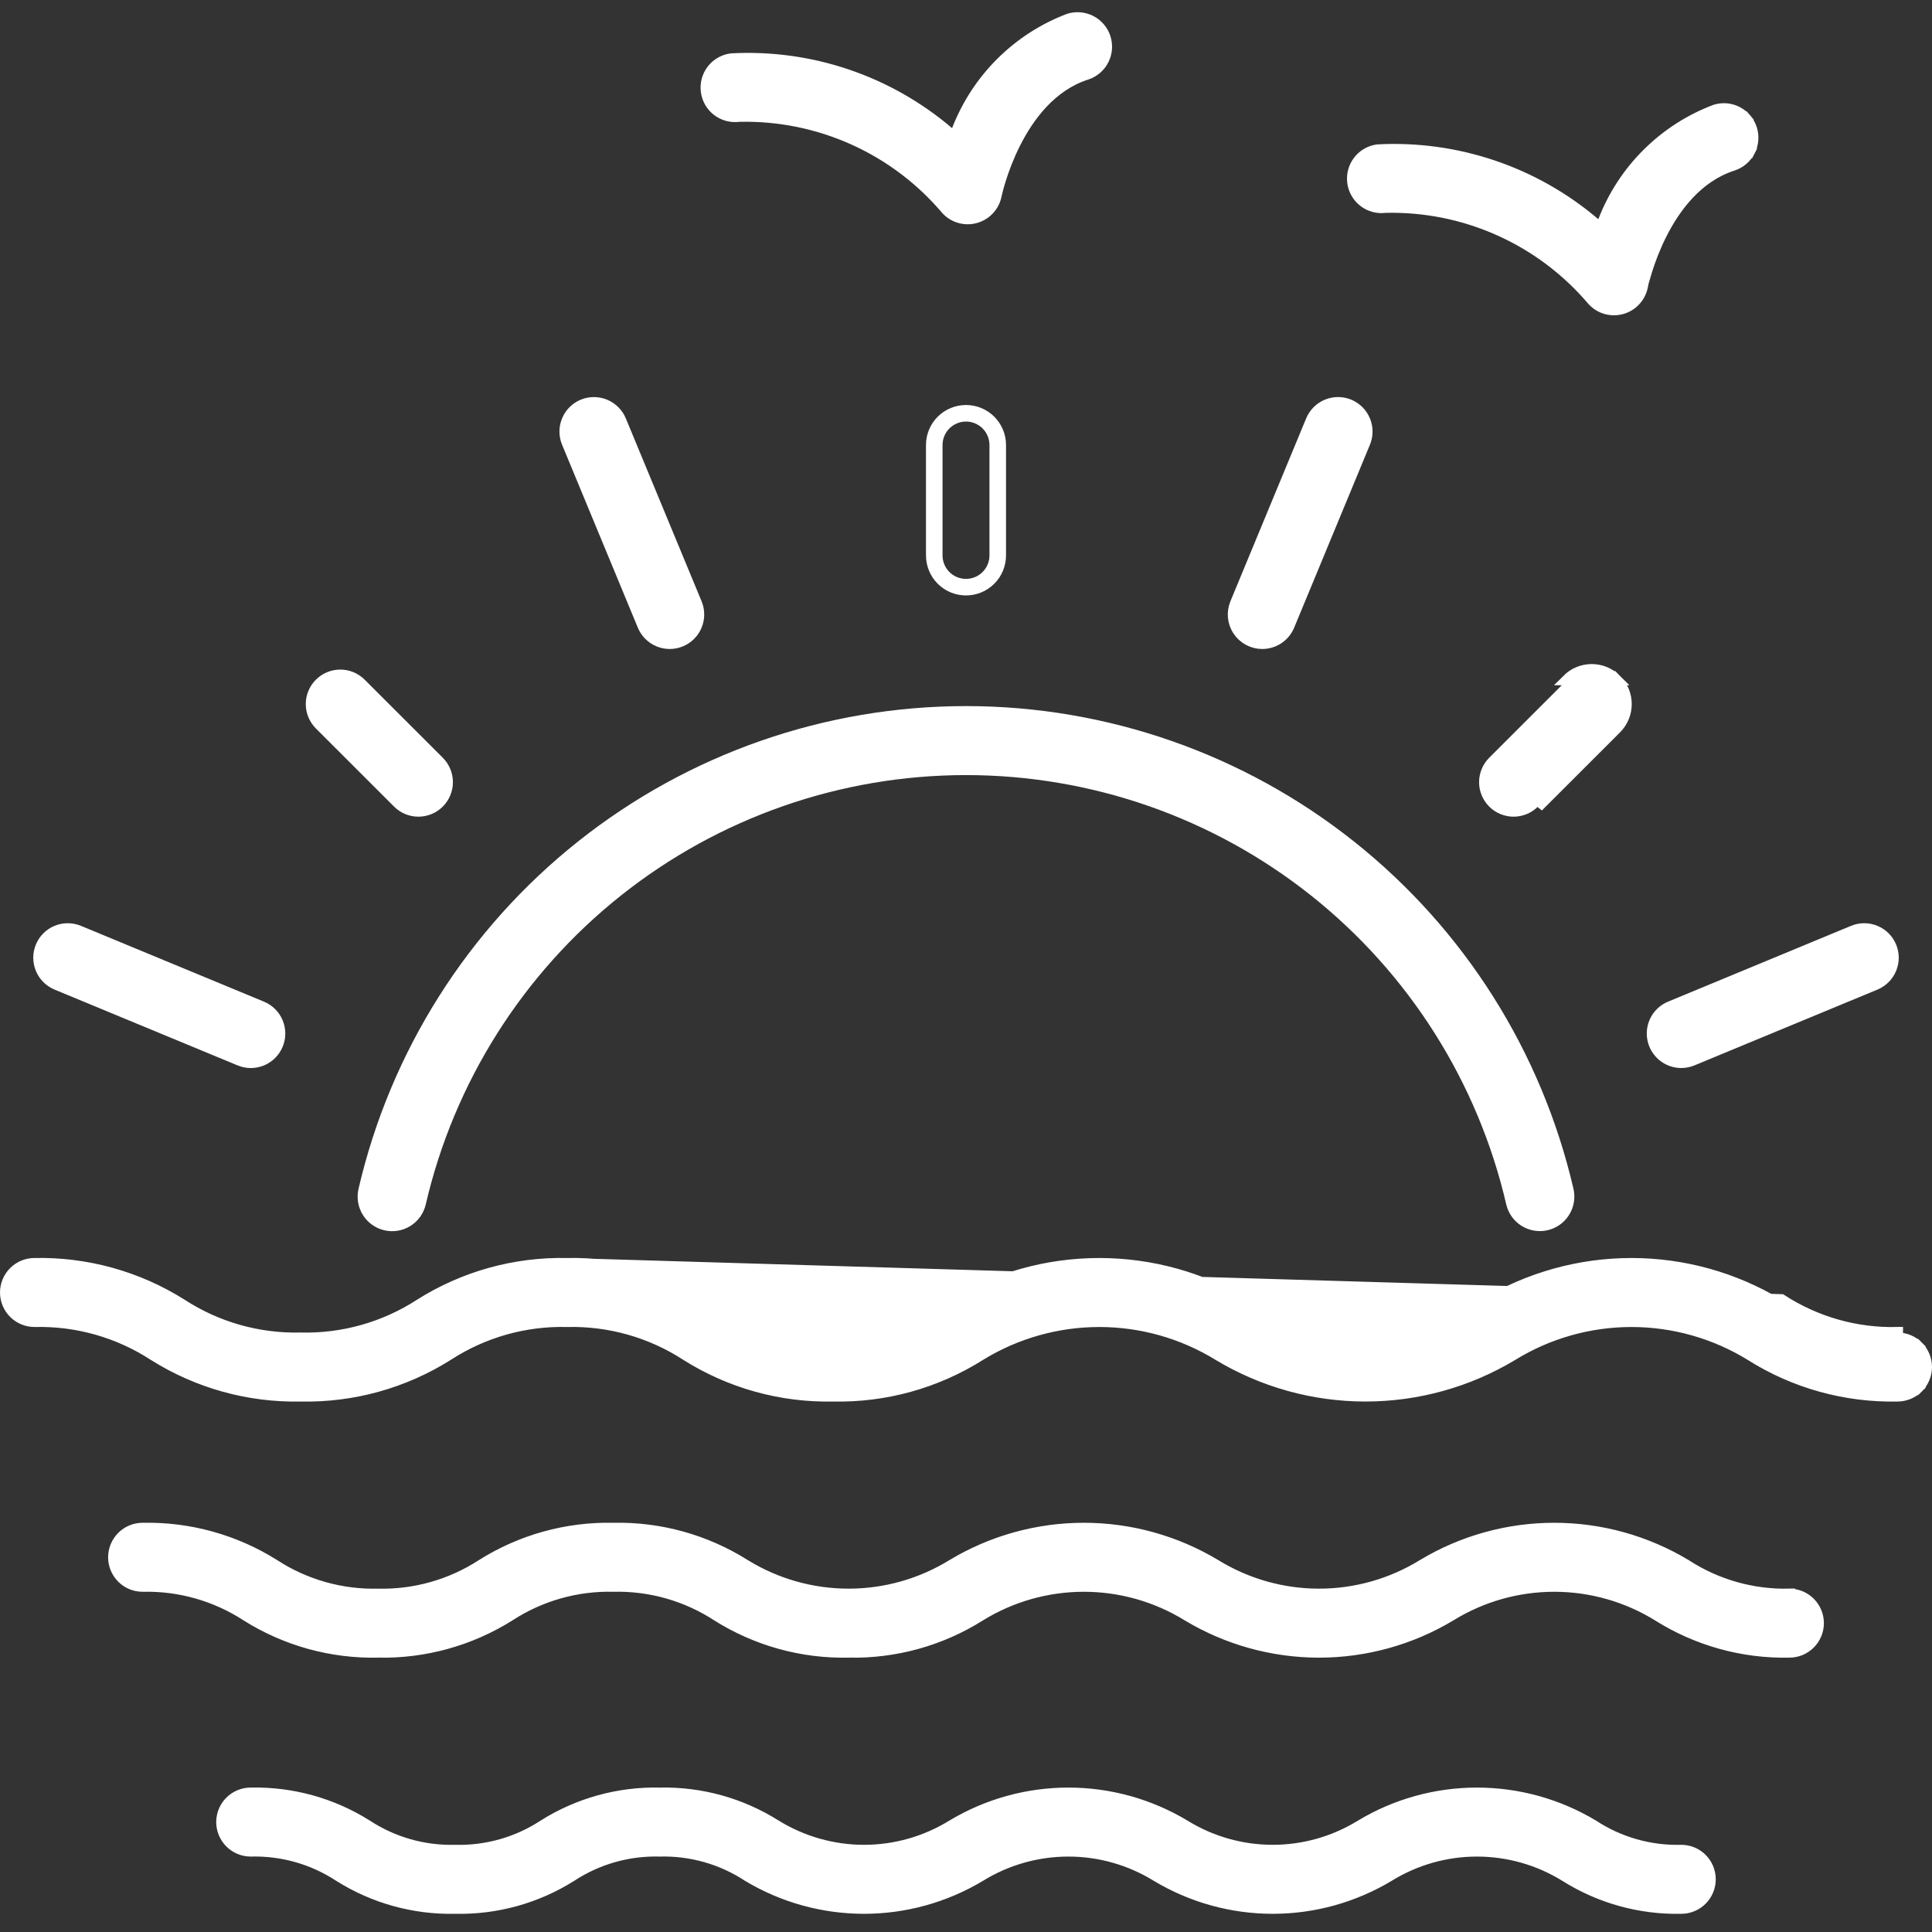
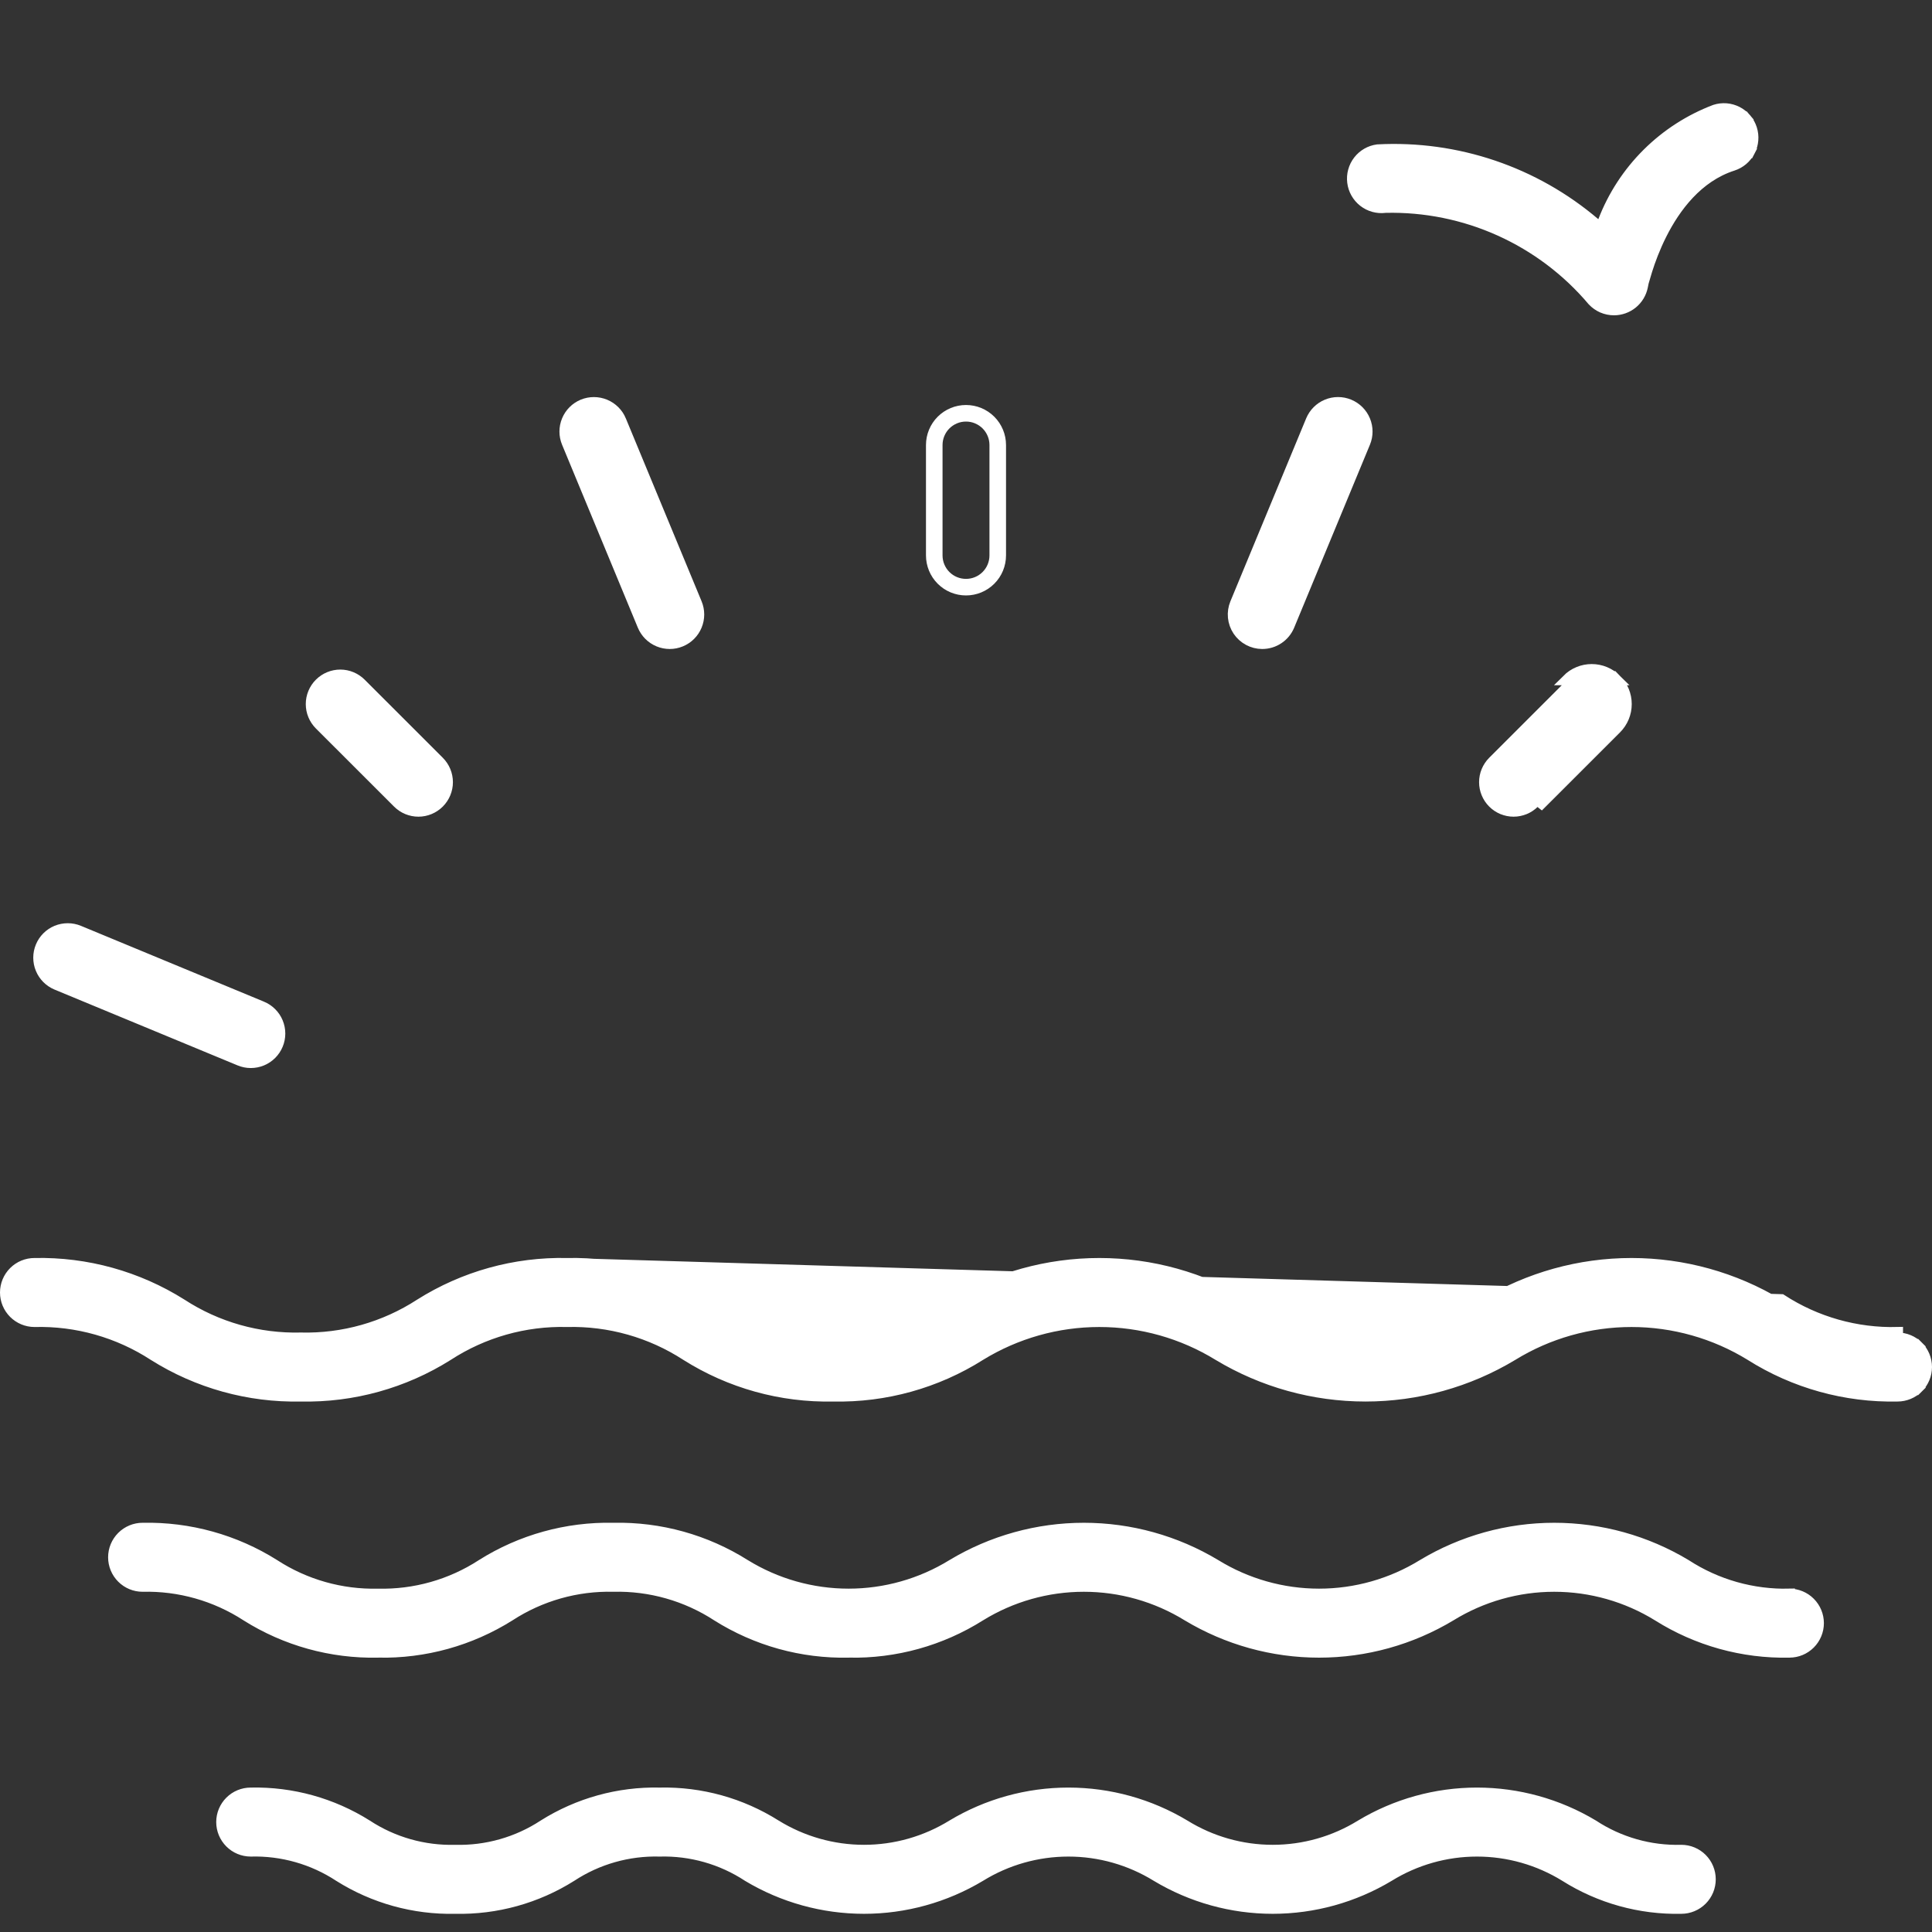
<svg xmlns="http://www.w3.org/2000/svg" width="70" height="70" viewBox="0 0 70 70" fill="none">
  <rect x="0" y="0" width="70" height="70" fill="#333333" stroke="none" />
  <path d="M33.95 16.124L33.95 16.124C33.95 15.986 33.977 15.85 34.03 15.722C34.083 15.595 34.16 15.479 34.257 15.382C34.355 15.284 34.471 15.207 34.598 15.154C34.725 15.101 34.862 15.074 35 15.074L35 15.074C35.138 15.074 35.275 15.101 35.402 15.154C35.529 15.207 35.645 15.284 35.743 15.382C35.84 15.479 35.917 15.595 35.97 15.722C36.023 15.85 36.05 15.986 36.05 16.124V16.124V20.124C36.05 20.403 35.939 20.67 35.742 20.867C35.545 21.064 35.279 21.174 35 21.174C34.721 21.174 34.455 21.064 34.258 20.867C34.061 20.67 33.95 20.403 33.95 20.124L33.95 16.124ZM33.75 16.124V20.124C33.75 20.456 33.882 20.774 34.116 21.008C34.35 21.243 34.669 21.374 35 21.374C35.331 21.374 35.65 21.243 35.884 21.008C36.118 20.774 36.25 20.456 36.25 20.124V16.124C36.25 15.96 36.218 15.797 36.155 15.646C36.092 15.494 36 15.356 35.884 15.24C35.768 15.124 35.63 15.032 35.478 14.969C35.327 14.906 35.164 14.874 35 14.874C34.836 14.874 34.673 14.906 34.522 14.969C34.37 15.032 34.232 15.124 34.116 15.24C34 15.356 33.908 15.494 33.845 15.646C33.782 15.797 33.75 15.96 33.75 16.124Z" fill="white" stroke="white" stroke-width="0.4" />
  <path d="M25.235 21.862L25.235 21.862C25.342 22.119 25.342 22.409 25.235 22.666C25.129 22.923 24.924 23.128 24.667 23.234C24.41 23.341 24.121 23.341 23.863 23.234C23.606 23.128 23.402 22.923 23.295 22.666L20.55 16.038C20.55 16.038 20.55 16.038 20.55 16.038C20.443 15.78 20.443 15.492 20.55 15.234C20.656 14.977 20.86 14.773 21.117 14.666C21.375 14.56 21.664 14.561 21.921 14.667C22.178 14.774 22.383 14.977 22.49 15.234C22.49 15.234 22.49 15.234 22.49 15.235L25.235 21.862Z" fill="white" stroke="white" stroke-width="0.4" />
  <path d="M14.418 29.082L14.418 29.082L11.587 26.253C11.587 26.253 11.587 26.253 11.587 26.253C11.489 26.155 11.412 26.039 11.359 25.912C11.306 25.785 11.279 25.648 11.279 25.51C11.279 25.372 11.306 25.236 11.359 25.108C11.412 24.981 11.489 24.865 11.587 24.768C11.684 24.67 11.8 24.593 11.927 24.54C12.055 24.487 12.191 24.46 12.329 24.46C12.467 24.46 12.604 24.487 12.731 24.54C12.858 24.593 12.974 24.67 13.072 24.768L13.072 24.768L15.902 27.597C15.902 27.597 15.902 27.597 15.902 27.597C16.099 27.794 16.21 28.061 16.21 28.34C16.21 28.618 16.099 28.885 15.902 29.082C15.705 29.279 15.438 29.39 15.16 29.39C14.882 29.39 14.614 29.279 14.418 29.082Z" fill="white" stroke="white" stroke-width="0.4" />
  <path d="M2.857 33.73L2.857 33.73L9.486 36.476L9.487 36.476C9.614 36.529 9.73 36.606 9.828 36.704C9.926 36.801 10.004 36.917 10.056 37.044C10.109 37.172 10.137 37.309 10.137 37.447C10.137 37.585 10.11 37.721 10.057 37.849C10.004 37.977 9.926 38.093 9.829 38.19C9.731 38.288 9.615 38.365 9.487 38.418C9.36 38.47 9.223 38.497 9.085 38.497C8.947 38.497 8.81 38.469 8.683 38.416L8.683 38.416L2.053 35.67C1.796 35.563 1.591 35.359 1.485 35.101C1.432 34.974 1.405 34.837 1.405 34.699C1.405 34.562 1.432 34.425 1.485 34.298C1.591 34.04 1.796 33.836 2.053 33.729C2.181 33.677 2.317 33.65 2.455 33.65C2.593 33.65 2.729 33.677 2.857 33.73Z" fill="white" stroke="white" stroke-width="0.4" />
  <path d="M20.541 45.78L20.541 45.78C18.661 45.74 16.81 46.254 15.219 47.258C13.935 48.092 12.429 48.518 10.899 48.48C9.367 48.518 7.861 48.092 6.577 47.257C4.985 46.254 3.135 45.74 1.254 45.78L1.25 45.78V45.78C0.972 45.78 0.704 45.89 0.508 46.087C0.311 46.284 0.2 46.551 0.2 46.83C0.2 47.108 0.311 47.375 0.508 47.572C0.704 47.768 0.97 47.879 1.248 47.88C2.779 47.841 4.287 48.267 5.572 49.103C7.163 50.105 9.014 50.619 10.894 50.58L10.903 50.58L10.903 50.58C12.783 50.619 14.633 50.105 16.224 49.103C17.508 48.268 19.015 47.841 20.546 47.88C22.075 47.842 23.581 48.268 24.864 49.101C26.454 50.105 28.304 50.619 30.184 50.58L30.192 50.58L30.192 50.58C32.073 50.619 33.923 50.105 35.513 49.101L35.515 49.099C36.814 48.302 38.307 47.88 39.831 47.88C41.354 47.88 42.848 48.302 44.145 49.099C45.754 50.068 47.595 50.58 49.473 50.58C51.35 50.58 53.192 50.068 54.8 49.099C56.096 48.302 57.589 47.88 59.111 47.88C60.634 47.88 62.127 48.302 63.424 49.099L63.426 49.101C65.016 50.105 66.866 50.619 68.746 50.58L68.75 50.58C69.028 50.58 69.296 50.469 69.493 50.272L69.634 50.414L69.493 50.272C69.689 50.075 69.8 49.808 69.8 49.53C69.8 49.251 69.689 48.984 69.493 48.787L69.634 48.646L69.493 48.787C69.296 48.591 69.03 48.48 68.752 48.48C68.752 48.48 68.751 48.48 68.75 48.48V48.28C67.259 48.318 65.792 47.903 64.542 47.09L20.541 45.78ZM20.541 45.78L20.55 45.78C22.429 45.74 24.279 46.254 25.869 47.257C27.152 48.092 28.658 48.518 30.188 48.48C31.717 48.518 33.222 48.092 34.505 47.259C36.113 46.291 37.954 45.78 39.831 45.78C41.708 45.78 43.55 46.292 45.158 47.261C46.456 48.058 47.949 48.48 49.471 48.48C50.994 48.48 52.487 48.058 53.784 47.261C55.392 46.292 57.234 45.78 59.111 45.78C60.988 45.78 62.829 46.291 64.436 47.259L20.541 45.78Z" fill="white" stroke="white" stroke-width="0.4" />
  <path d="M64.838 57.76C63.505 57.793 62.194 57.422 61.077 56.695C59.638 55.83 57.991 55.373 56.313 55.373C54.633 55.373 52.986 55.831 51.547 56.697C50.418 57.392 49.118 57.76 47.792 57.76C46.467 57.76 45.167 57.392 44.038 56.697C42.598 55.831 40.95 55.373 39.27 55.373C37.59 55.373 35.942 55.831 34.502 56.697C33.373 57.392 32.073 57.76 30.746 57.76C29.42 57.76 28.119 57.392 26.99 56.696L26.988 56.695C25.565 55.797 23.91 55.338 22.228 55.373L22.22 55.373L22.22 55.373C20.537 55.338 18.881 55.797 17.458 56.694C16.34 57.421 15.028 57.792 13.695 57.76C12.363 57.792 11.051 57.42 9.934 56.694C8.51 55.797 6.854 55.338 5.171 55.373L5.167 55.373V55.373C4.889 55.373 4.622 55.484 4.425 55.681C4.228 55.878 4.117 56.145 4.117 56.423C4.117 56.702 4.228 56.969 4.425 57.166C4.621 57.362 4.887 57.473 5.165 57.473C6.498 57.441 7.81 57.812 8.929 58.539C10.352 59.436 12.008 59.895 13.691 59.86L13.699 59.859L13.699 59.86C15.382 59.895 17.038 59.436 18.463 58.539C19.581 57.812 20.892 57.441 22.224 57.473C23.555 57.441 24.866 57.812 25.982 58.539C27.405 59.436 29.06 59.895 30.742 59.86L30.75 59.859L30.75 59.86C32.433 59.895 34.089 59.436 35.512 58.538L35.514 58.537C36.643 57.841 37.944 57.473 39.27 57.473C40.596 57.473 41.896 57.841 43.025 58.536C44.465 59.402 46.113 59.86 47.792 59.86C49.472 59.86 51.12 59.402 52.56 58.536C53.688 57.841 54.987 57.473 56.312 57.473C57.638 57.473 58.937 57.841 60.066 58.537L60.068 58.538C61.491 59.435 63.146 59.895 64.829 59.86L64.833 59.859C65.111 59.86 65.378 59.749 65.575 59.552C65.772 59.355 65.883 59.088 65.883 58.81C65.883 58.531 65.772 58.264 65.575 58.067C65.38 57.871 65.115 57.761 64.838 57.76L64.838 57.76ZM64.838 57.76C64.836 57.76 64.834 57.76 64.833 57.76V57.56L64.838 57.76Z" fill="white" stroke="white" stroke-width="0.4" />
  <path d="M16.497 69.141L16.497 69.141L16.489 69.141C15.004 69.173 13.543 68.768 12.287 67.976C11.337 67.353 10.218 67.035 9.082 67.067C8.804 67.066 8.538 66.956 8.342 66.759C8.145 66.562 8.034 66.295 8.034 66.017C8.034 65.738 8.145 65.471 8.342 65.274C8.539 65.077 8.806 64.967 9.084 64.967V64.967L9.089 64.967C10.573 64.935 12.035 65.34 13.291 66.131C14.241 66.754 15.358 67.071 16.493 67.041C17.628 67.071 18.746 66.754 19.696 66.131C20.952 65.34 22.413 64.935 23.897 64.967L23.897 64.967L23.906 64.967C25.39 64.935 26.851 65.34 28.106 66.132L28.108 66.133C29.069 66.726 30.176 67.041 31.305 67.041C32.434 67.041 33.54 66.727 34.501 66.134C35.772 65.37 37.227 64.967 38.71 64.967C40.193 64.967 41.648 65.37 42.92 66.134C43.879 66.727 44.985 67.041 46.113 67.041C47.241 67.041 48.346 66.727 49.306 66.134C50.577 65.37 52.031 64.967 53.514 64.967C54.995 64.967 56.449 65.37 57.719 66.132C58.668 66.755 59.784 67.072 60.918 67.041C61.196 67.041 61.462 67.152 61.658 67.348C61.855 67.545 61.965 67.812 61.965 68.091C61.965 68.369 61.855 68.636 61.658 68.833C61.461 69.03 61.194 69.141 60.916 69.141L60.911 69.141C59.427 69.173 57.965 68.767 56.709 67.975L56.708 67.974C55.748 67.381 54.642 67.067 53.514 67.067C52.386 67.067 51.28 67.381 50.321 67.974C49.05 68.737 47.596 69.141 46.113 69.141C44.631 69.141 43.176 68.737 41.906 67.974C40.945 67.381 39.839 67.067 38.71 67.067C37.581 67.067 36.474 67.381 35.514 67.974C34.242 68.737 32.787 69.141 31.304 69.141C29.822 69.141 28.368 68.738 27.097 67.975C26.15 67.353 25.035 67.036 23.901 67.067C22.766 67.036 21.649 67.353 20.7 67.976C19.443 68.768 17.982 69.173 16.497 69.141Z" fill="white" stroke="white" stroke-width="0.4" />
-   <path d="M60.916 38.496L60.905 38.496C60.666 38.494 60.434 38.41 60.249 38.258C60.062 38.104 59.933 37.889 59.886 37.651C59.838 37.413 59.875 37.166 59.989 36.951C60.104 36.737 60.289 36.569 60.514 36.476C60.514 36.476 60.514 36.476 60.514 36.476L67.143 33.73L67.143 33.73C67.4 33.623 67.69 33.623 67.947 33.73C68.204 33.836 68.409 34.04 68.515 34.298C68.622 34.555 68.622 34.844 68.515 35.101C68.409 35.359 68.204 35.563 67.947 35.67C67.947 35.67 67.947 35.67 67.947 35.67L61.318 38.416L61.317 38.416C61.19 38.469 61.053 38.496 60.916 38.496Z" fill="white" stroke="white" stroke-width="0.4" />
  <path d="M58.555 24.626C58.439 24.51 58.301 24.418 58.149 24.355C57.998 24.292 57.835 24.26 57.671 24.26C57.507 24.26 57.344 24.292 57.193 24.355C57.041 24.418 56.903 24.51 56.787 24.626H58.555ZM58.555 24.626C58.671 24.742 58.763 24.88 58.826 25.032C58.889 25.183 58.921 25.346 58.921 25.51C58.921 25.674 58.889 25.837 58.826 25.988C58.763 26.14 58.671 26.278 58.555 26.394L55.724 29.223L58.555 24.626ZM58.413 24.768L58.413 24.768C58.511 24.865 58.588 24.981 58.641 25.108C58.694 25.236 58.721 25.372 58.721 25.51C58.721 25.648 58.694 25.785 58.641 25.912C58.588 26.039 58.511 26.155 58.413 26.252L58.413 26.252L55.582 29.082L55.582 29.082C55.485 29.18 55.369 29.257 55.242 29.31C55.114 29.362 54.978 29.39 54.84 29.39C54.702 29.39 54.566 29.362 54.438 29.31C54.311 29.257 54.195 29.18 54.098 29.082C54 28.985 53.923 28.869 53.87 28.741C53.817 28.614 53.79 28.477 53.79 28.34C53.79 28.202 53.817 28.065 53.87 27.938C53.923 27.811 54 27.695 54.098 27.597C54.098 27.597 54.098 27.597 54.098 27.597L56.928 24.768L56.929 24.768C57.026 24.67 57.142 24.593 57.269 24.54C57.397 24.487 57.533 24.46 57.671 24.46C57.809 24.46 57.945 24.487 58.073 24.54C58.2 24.593 58.316 24.67 58.413 24.768Z" fill="white" stroke="white" stroke-width="0.4" />
  <path d="M45.735 23.314L45.726 23.314C45.556 23.313 45.39 23.27 45.24 23.19C45.088 23.109 44.958 22.991 44.862 22.848C44.766 22.704 44.707 22.539 44.69 22.367C44.673 22.195 44.699 22.022 44.765 21.862L44.765 21.862L47.51 15.234C47.51 15.234 47.51 15.234 47.51 15.234C47.617 14.977 47.821 14.772 48.078 14.666C48.336 14.559 48.625 14.559 48.882 14.666C49.139 14.773 49.344 14.977 49.45 15.234C49.557 15.492 49.557 15.781 49.45 16.038L49.45 16.038L46.705 22.666C46.705 22.666 46.705 22.666 46.705 22.666C46.625 22.858 46.491 23.022 46.318 23.137C46.145 23.253 45.943 23.314 45.735 23.314Z" fill="white" stroke="white" stroke-width="0.4" />
-   <path d="M13.972 44.381L13.972 44.381C13.701 44.319 13.465 44.151 13.318 43.915C13.17 43.679 13.122 43.394 13.184 43.122C14.327 38.192 17.105 33.795 21.067 30.646C25.028 27.497 29.939 25.783 35 25.783C40.06 25.783 44.972 27.497 48.934 30.646C52.895 33.795 55.673 38.192 56.816 43.122C56.877 43.393 56.829 43.677 56.681 43.913C56.534 44.149 56.298 44.316 56.027 44.378C55.756 44.441 55.472 44.393 55.236 44.246C55 44.099 54.832 43.864 54.769 43.593C53.733 39.127 51.215 35.142 47.626 32.289C44.036 29.436 39.585 27.883 35 27.883C30.415 27.883 25.964 29.436 22.375 32.289C18.785 35.142 16.267 39.127 15.231 43.594L15.231 43.594C15.2 43.728 15.143 43.855 15.063 43.968C14.983 44.08 14.882 44.175 14.765 44.249C14.648 44.322 14.518 44.371 14.382 44.394C14.246 44.417 14.106 44.412 13.972 44.381Z" fill="white" stroke="white" stroke-width="0.4" />
-   <path d="M34.366 4.795L34.581 4.979L34.682 4.715C35.036 3.797 35.58 2.964 36.277 2.27C36.974 1.577 37.808 1.039 38.727 0.69C38.99 0.607 39.276 0.632 39.522 0.758C39.77 0.885 39.957 1.105 40.042 1.37C40.127 1.635 40.104 1.923 39.977 2.171C39.851 2.419 39.631 2.606 39.366 2.692C38.084 3.104 37.269 4.215 36.778 5.19C36.284 6.171 36.097 7.056 36.092 7.082L36.092 7.083C36.044 7.321 35.915 7.535 35.727 7.688C35.539 7.842 35.304 7.926 35.061 7.926H35.061C34.917 7.926 34.775 7.897 34.644 7.84C34.513 7.783 34.396 7.701 34.299 7.597C33.38 6.509 32.228 5.639 30.93 5.054C29.629 4.468 28.213 4.181 26.787 4.214L26.777 4.214L26.767 4.215C26.629 4.233 26.49 4.223 26.357 4.187C26.224 4.151 26.099 4.089 25.989 4.004C25.88 3.919 25.789 3.814 25.72 3.694C25.652 3.574 25.608 3.441 25.591 3.304C25.574 3.167 25.584 3.028 25.62 2.895C25.657 2.762 25.72 2.637 25.805 2.528C25.89 2.419 25.996 2.328 26.116 2.26C26.235 2.193 26.365 2.15 26.5 2.133C29.366 1.978 32.183 2.931 34.366 4.795Z" fill="white" stroke="white" stroke-width="0.4" />
  <path d="M59.625 9.932L59.604 9.9L59.507 10.38C59.459 10.618 59.331 10.832 59.143 10.986C58.955 11.14 58.719 11.224 58.477 11.224H58.476C58.333 11.224 58.191 11.195 58.059 11.138C57.929 11.081 57.812 10.999 57.714 10.896C56.795 9.807 55.644 8.938 54.344 8.352C53.044 7.766 51.628 7.479 50.202 7.512L50.192 7.512L50.182 7.514C49.906 7.548 49.627 7.471 49.408 7.3C49.189 7.129 49.046 6.878 49.012 6.602C48.977 6.326 49.054 6.048 49.224 5.828C49.393 5.61 49.641 5.467 49.914 5.431C52.781 5.279 55.596 6.232 57.781 8.094L57.995 8.277L58.097 8.014C58.45 7.095 58.993 6.262 59.691 5.568C60.388 4.875 61.223 4.337 62.141 3.989C62.271 3.947 62.408 3.932 62.544 3.942C62.682 3.953 62.816 3.992 62.939 4.054C63.062 4.117 63.171 4.204 63.261 4.309L63.411 4.181L63.261 4.309C63.35 4.414 63.418 4.536 63.46 4.667C63.502 4.799 63.519 4.937 63.507 5.075C63.496 5.213 63.458 5.347 63.395 5.469L63.572 5.561L63.395 5.469C63.331 5.592 63.245 5.701 63.139 5.791C63.034 5.88 62.912 5.948 62.781 5.99L62.781 5.99C61.499 6.402 60.684 7.512 60.193 8.488C59.946 8.979 59.776 9.446 59.667 9.792C59.652 9.841 59.638 9.888 59.625 9.932Z" fill="white" stroke="white" stroke-width="0.4" />
</svg>